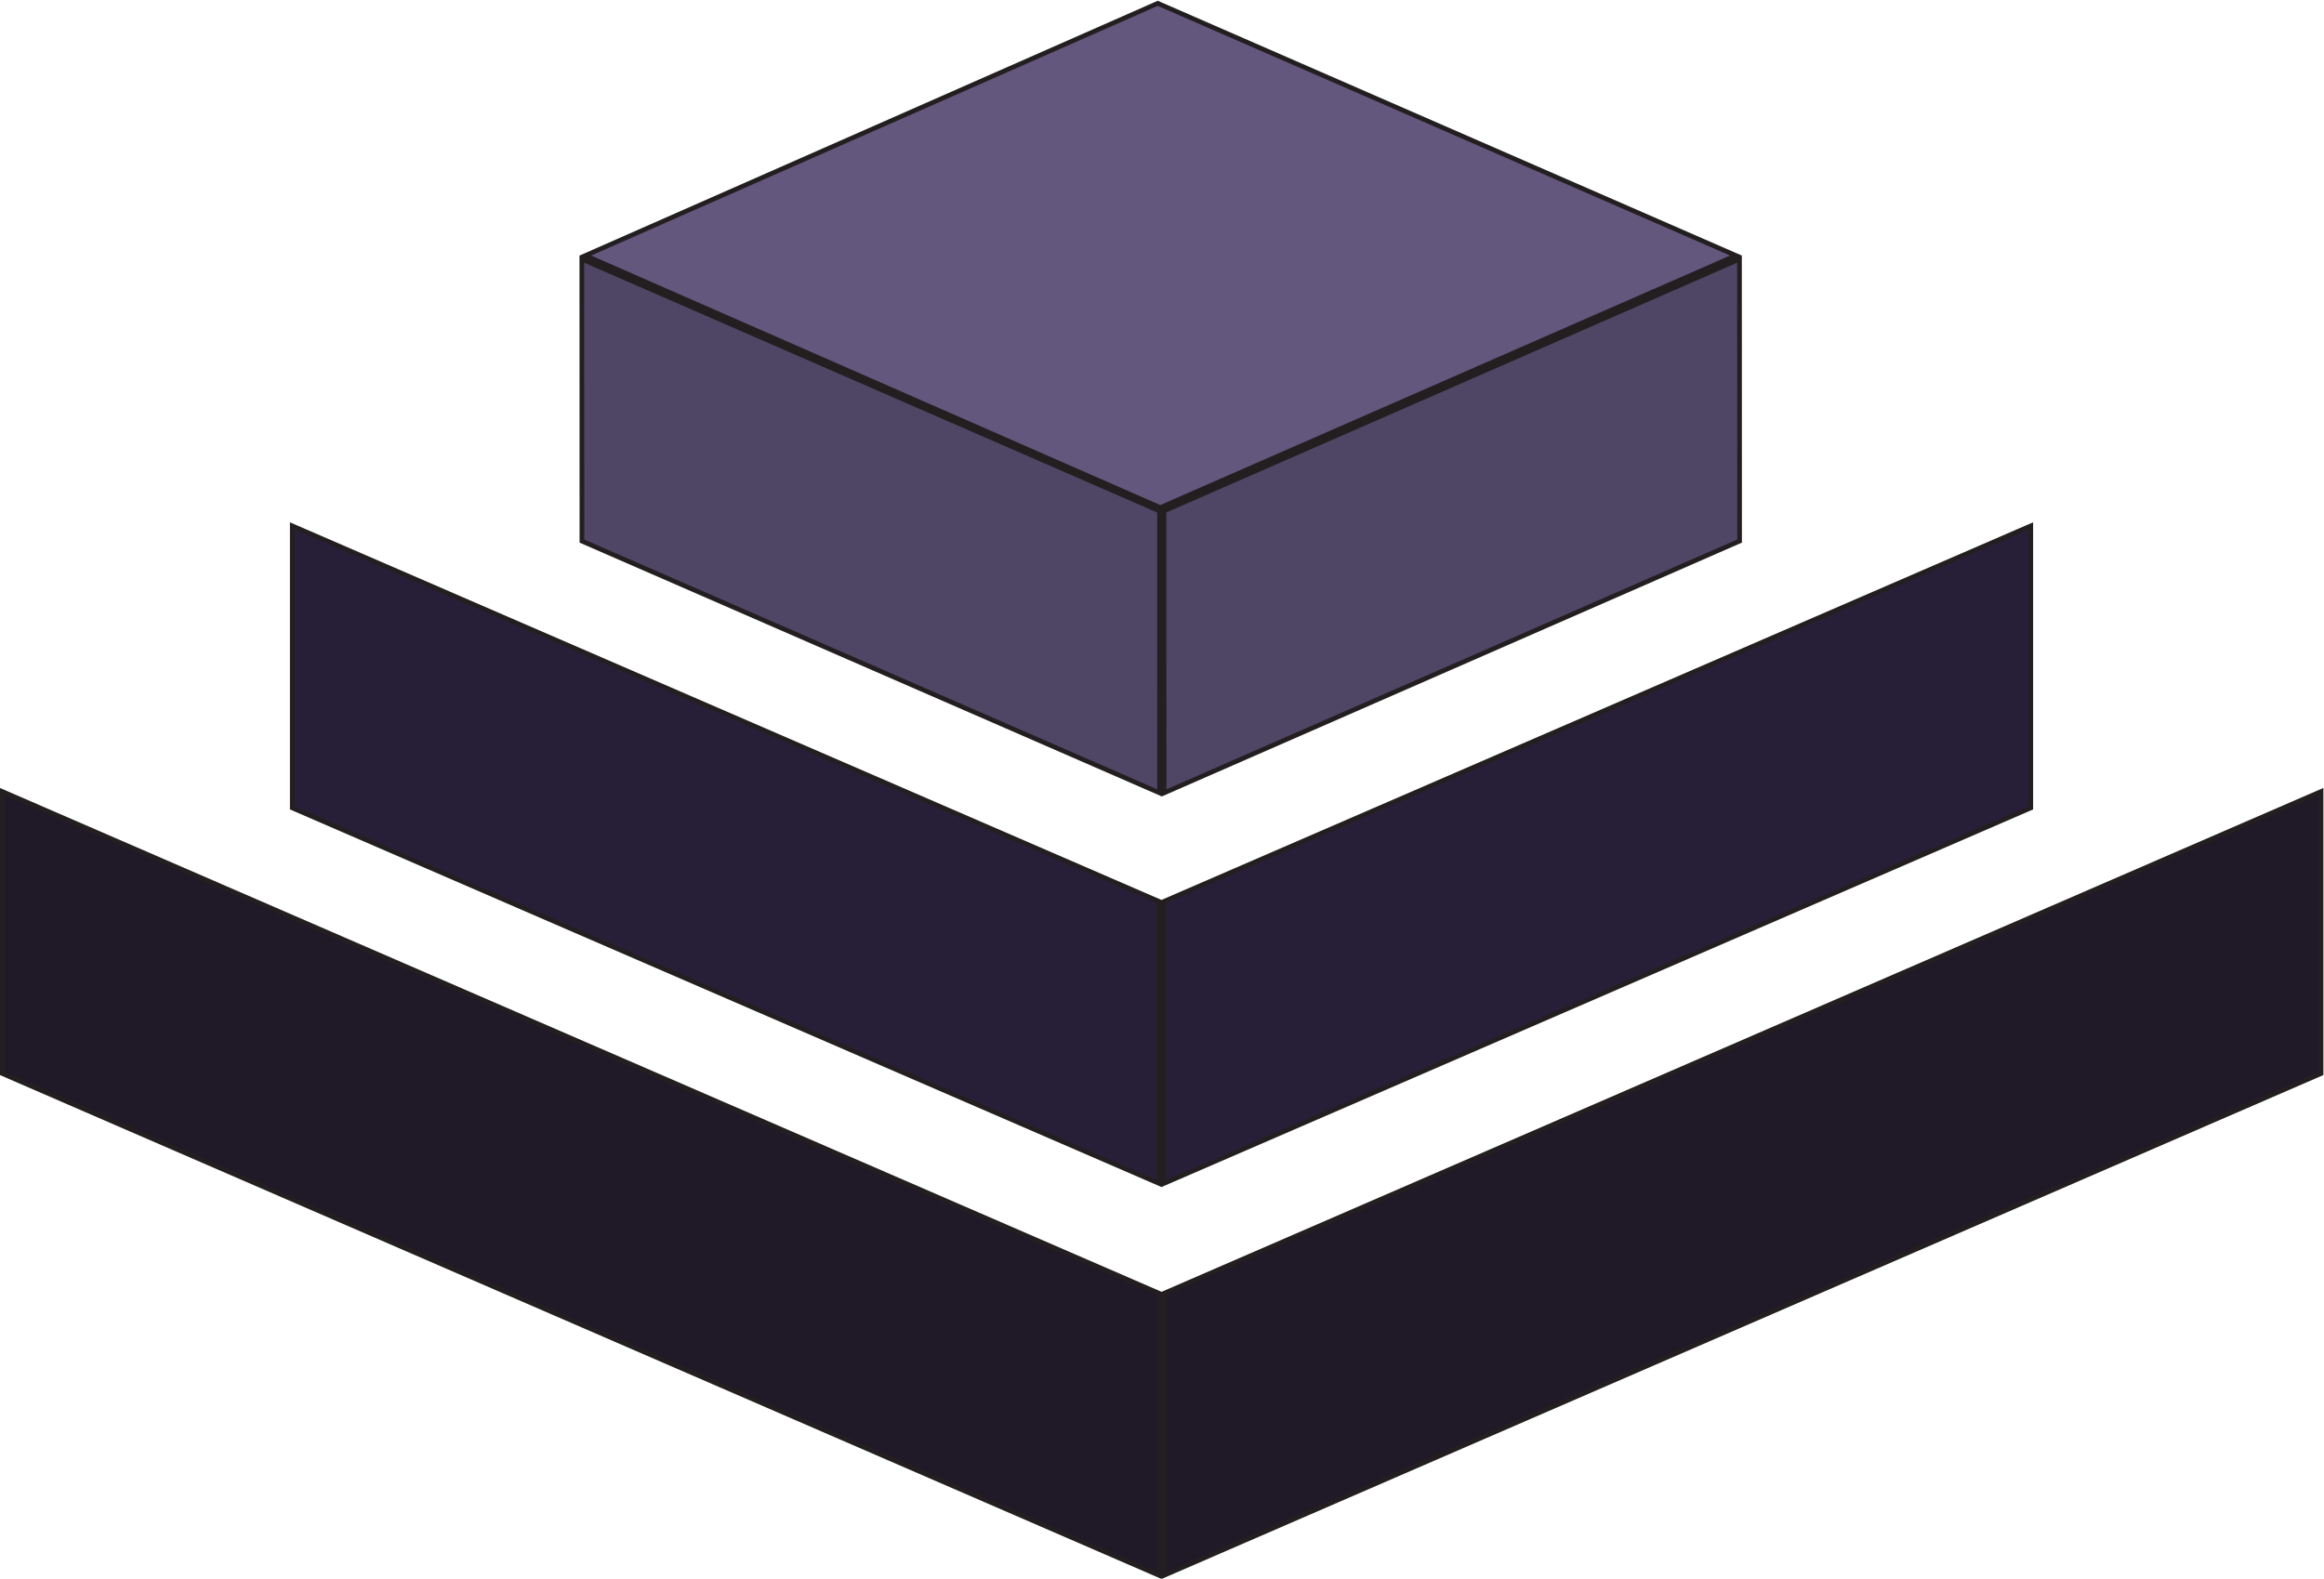
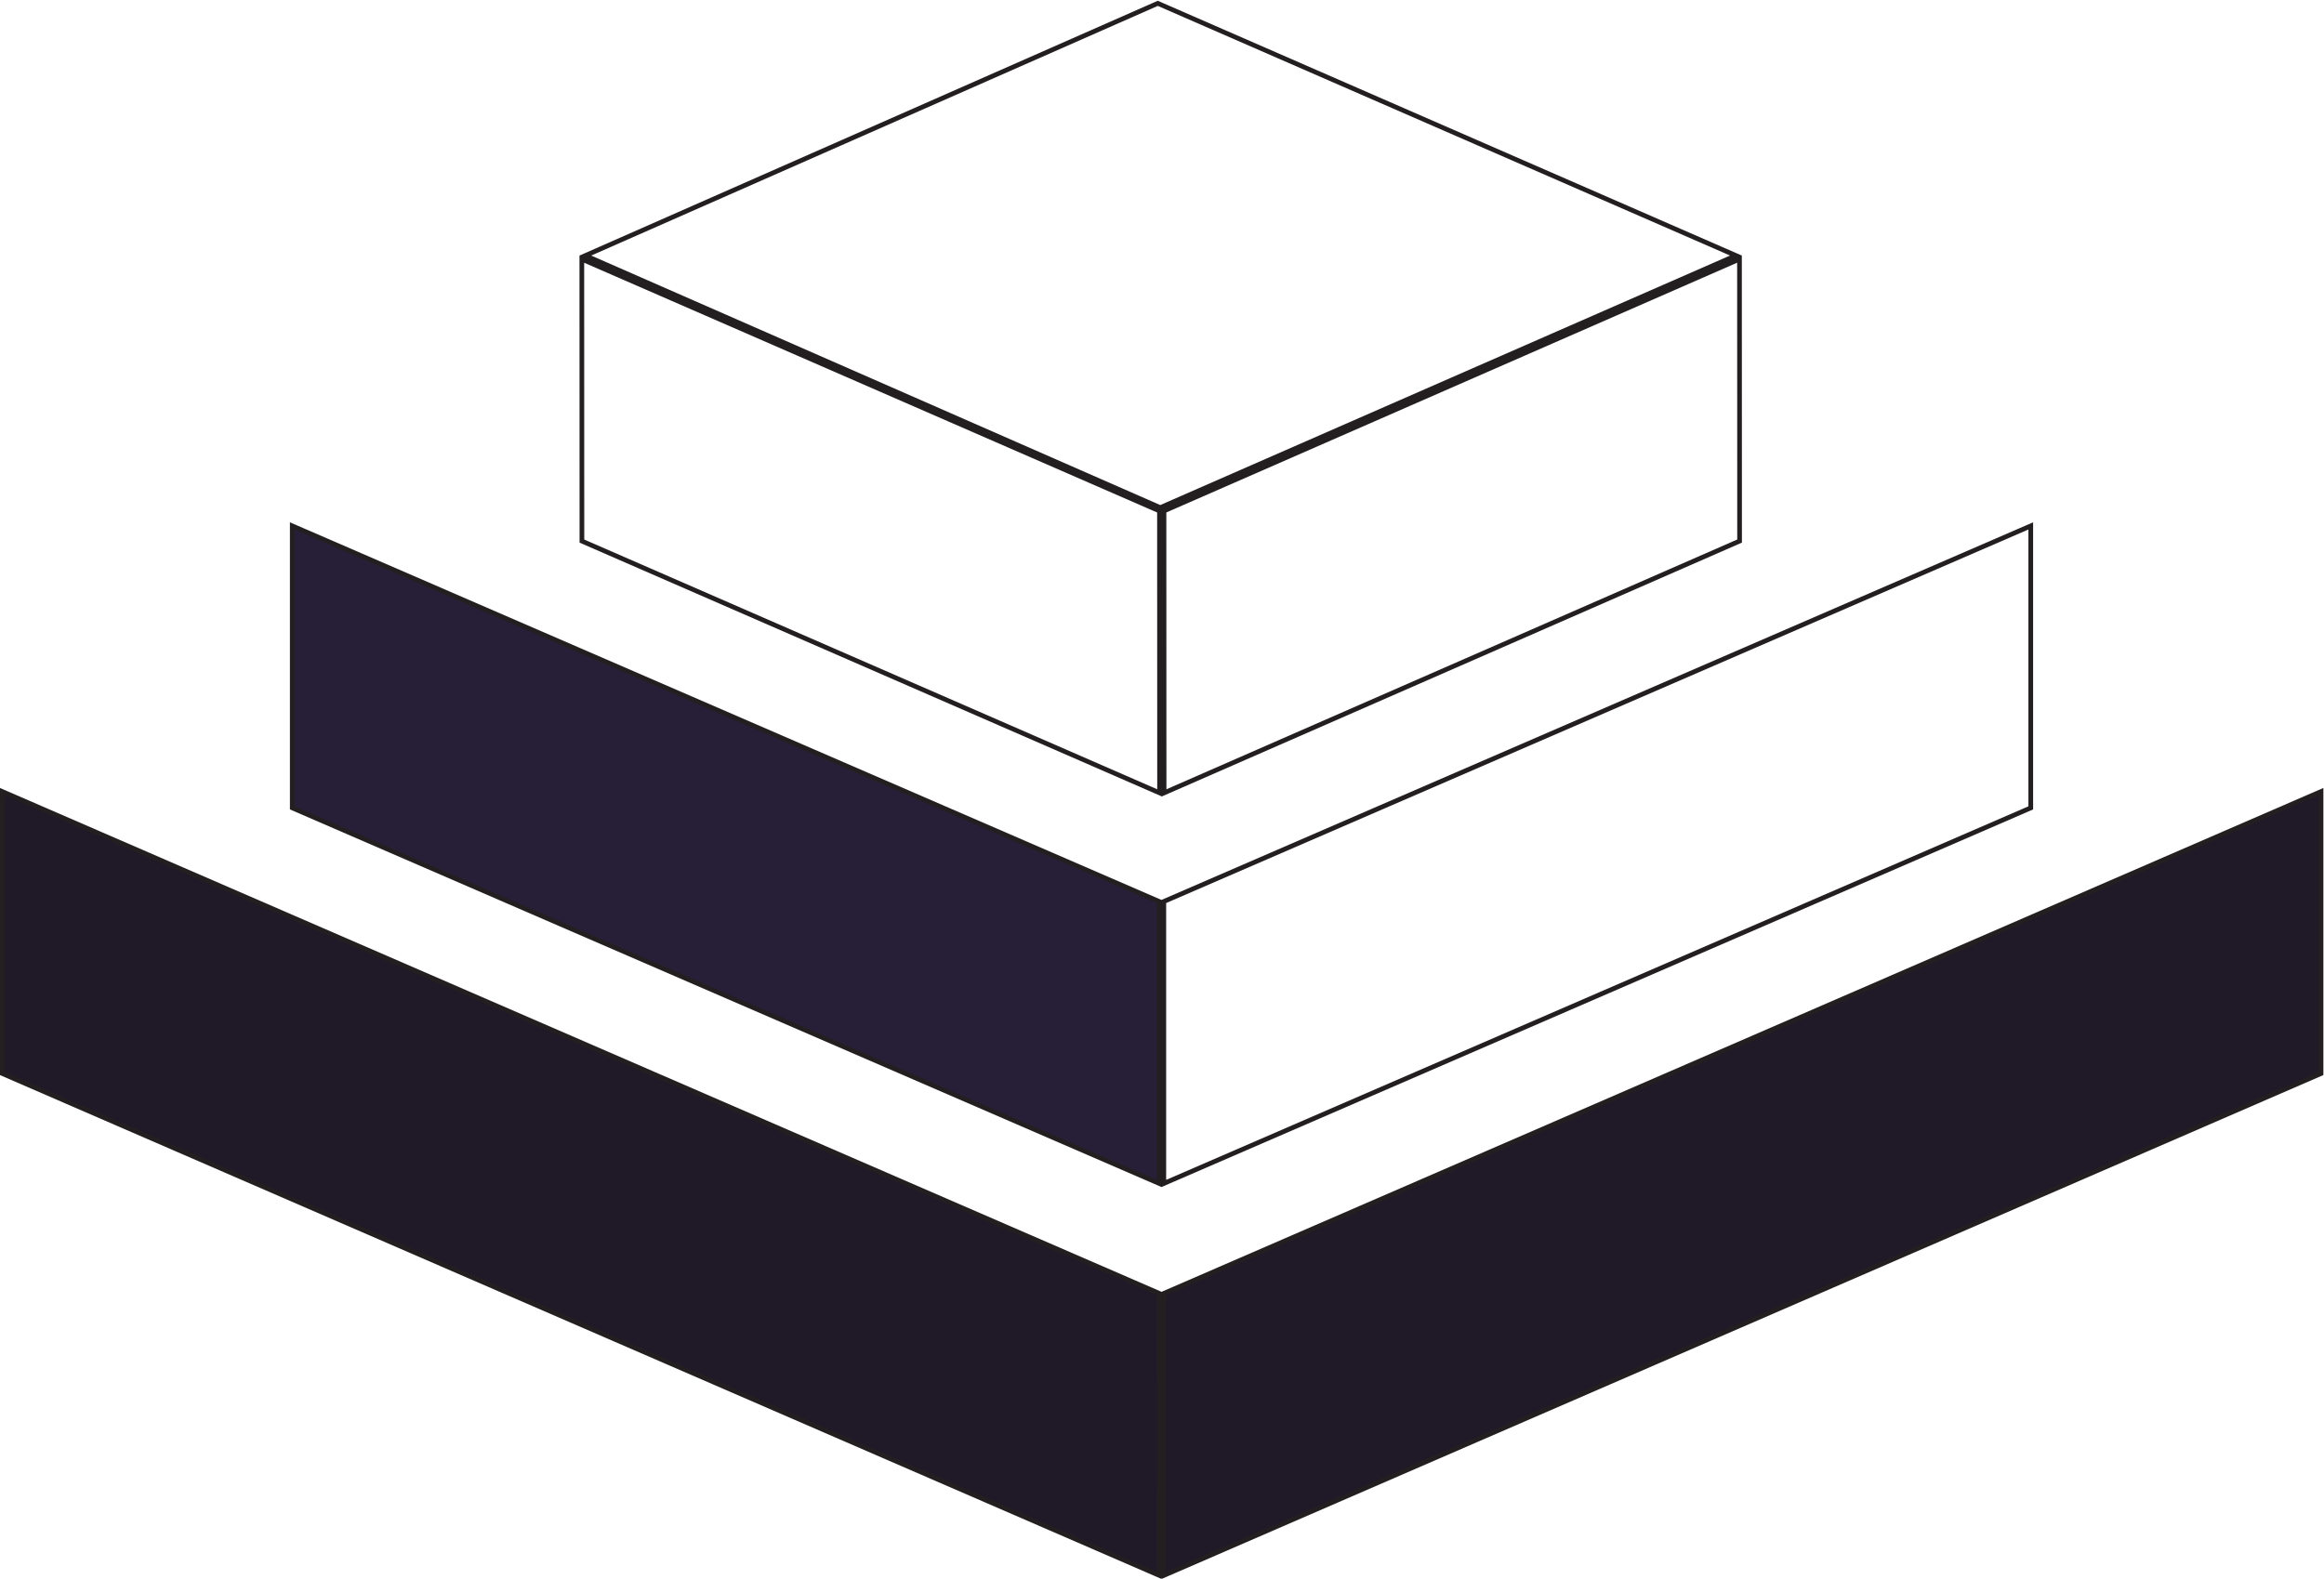
<svg xmlns="http://www.w3.org/2000/svg" width="656.25" height="445.89" viewBox="0 0 656.25 445.89">
  <g transform="matrix(1.333 0 0 -1.333 -69.035 844.61)">
    <g transform="translate(297.87 299.8)">
      <path d="m0 0-245.59 106.35v59.745l245.6-106.34zm0.003 0 245.59 106.35v59.745l-245.6-106.34z" fill="#201928" />
    </g>
    <g transform="matrix(.998 0 0 1 297.37 299.8)">
      <path d="m0 0-245.59 106.35v59.745l245.6-106.34zm0.963 3e-5 245.63 106.35v59.745l-245.63-106.34z" fill="none" stroke="#231f20" stroke-miterlimit="10" />
    </g>
    <g transform="translate(297.84 382.85)">
-       <path d="m0 0-184.2 79.587v59.746l184.2-79.585zm0.004 0 184.2 79.587v59.746l-184.2-79.585z" fill="#271f37" />
+       <path d="m0 0-184.2 79.587v59.746l184.2-79.585zm0.004 0 184.2 79.587l-184.2-79.585z" fill="#271f37" />
    </g>
    <g transform="matrix(.997 0 0 1 297.35 382.85)">
      <path d="m0 0-184.2 79.587v59.746l184.2-79.585zm0.977 3e-5 184.21 79.587v59.746l-184.21-79.585z" fill="none" stroke="#231f20" stroke-miterlimit="10" />
    </g>
    <g transform="translate(297.84 465.63)">
-       <path d="m0 0-122.8 53.359v59.746l122.8-53.358zm-0.402 0 122.8 53.358v59.746l-122.8-53.358z" fill="#4f4666" />
-     </g>
+       </g>
    <g transform="matrix(.99 0 -.011 .998 297.25 632.56)">
-       <path d="m0 0-122.7-53.39 122.8-53.359 123.4 53.359z" fill="#63577d" />
-     </g>
+       </g>
    <g transform="matrix(.99 2.0117e-5 -.004 1.001 297.05 632.91)">
      <path d="m0 0-122.7-53.39 122.8-53.359 123.4 53.359zm-0.291-167.13-123.39 53.302 0.222 59.68 123.39-53.301zm0.964-1e-3 123.36 53.303 0.222 59.687-123.36-53.303z" fill="none" stroke="#231f20" stroke-miterlimit="10" />
    </g>
  </g>
</svg>